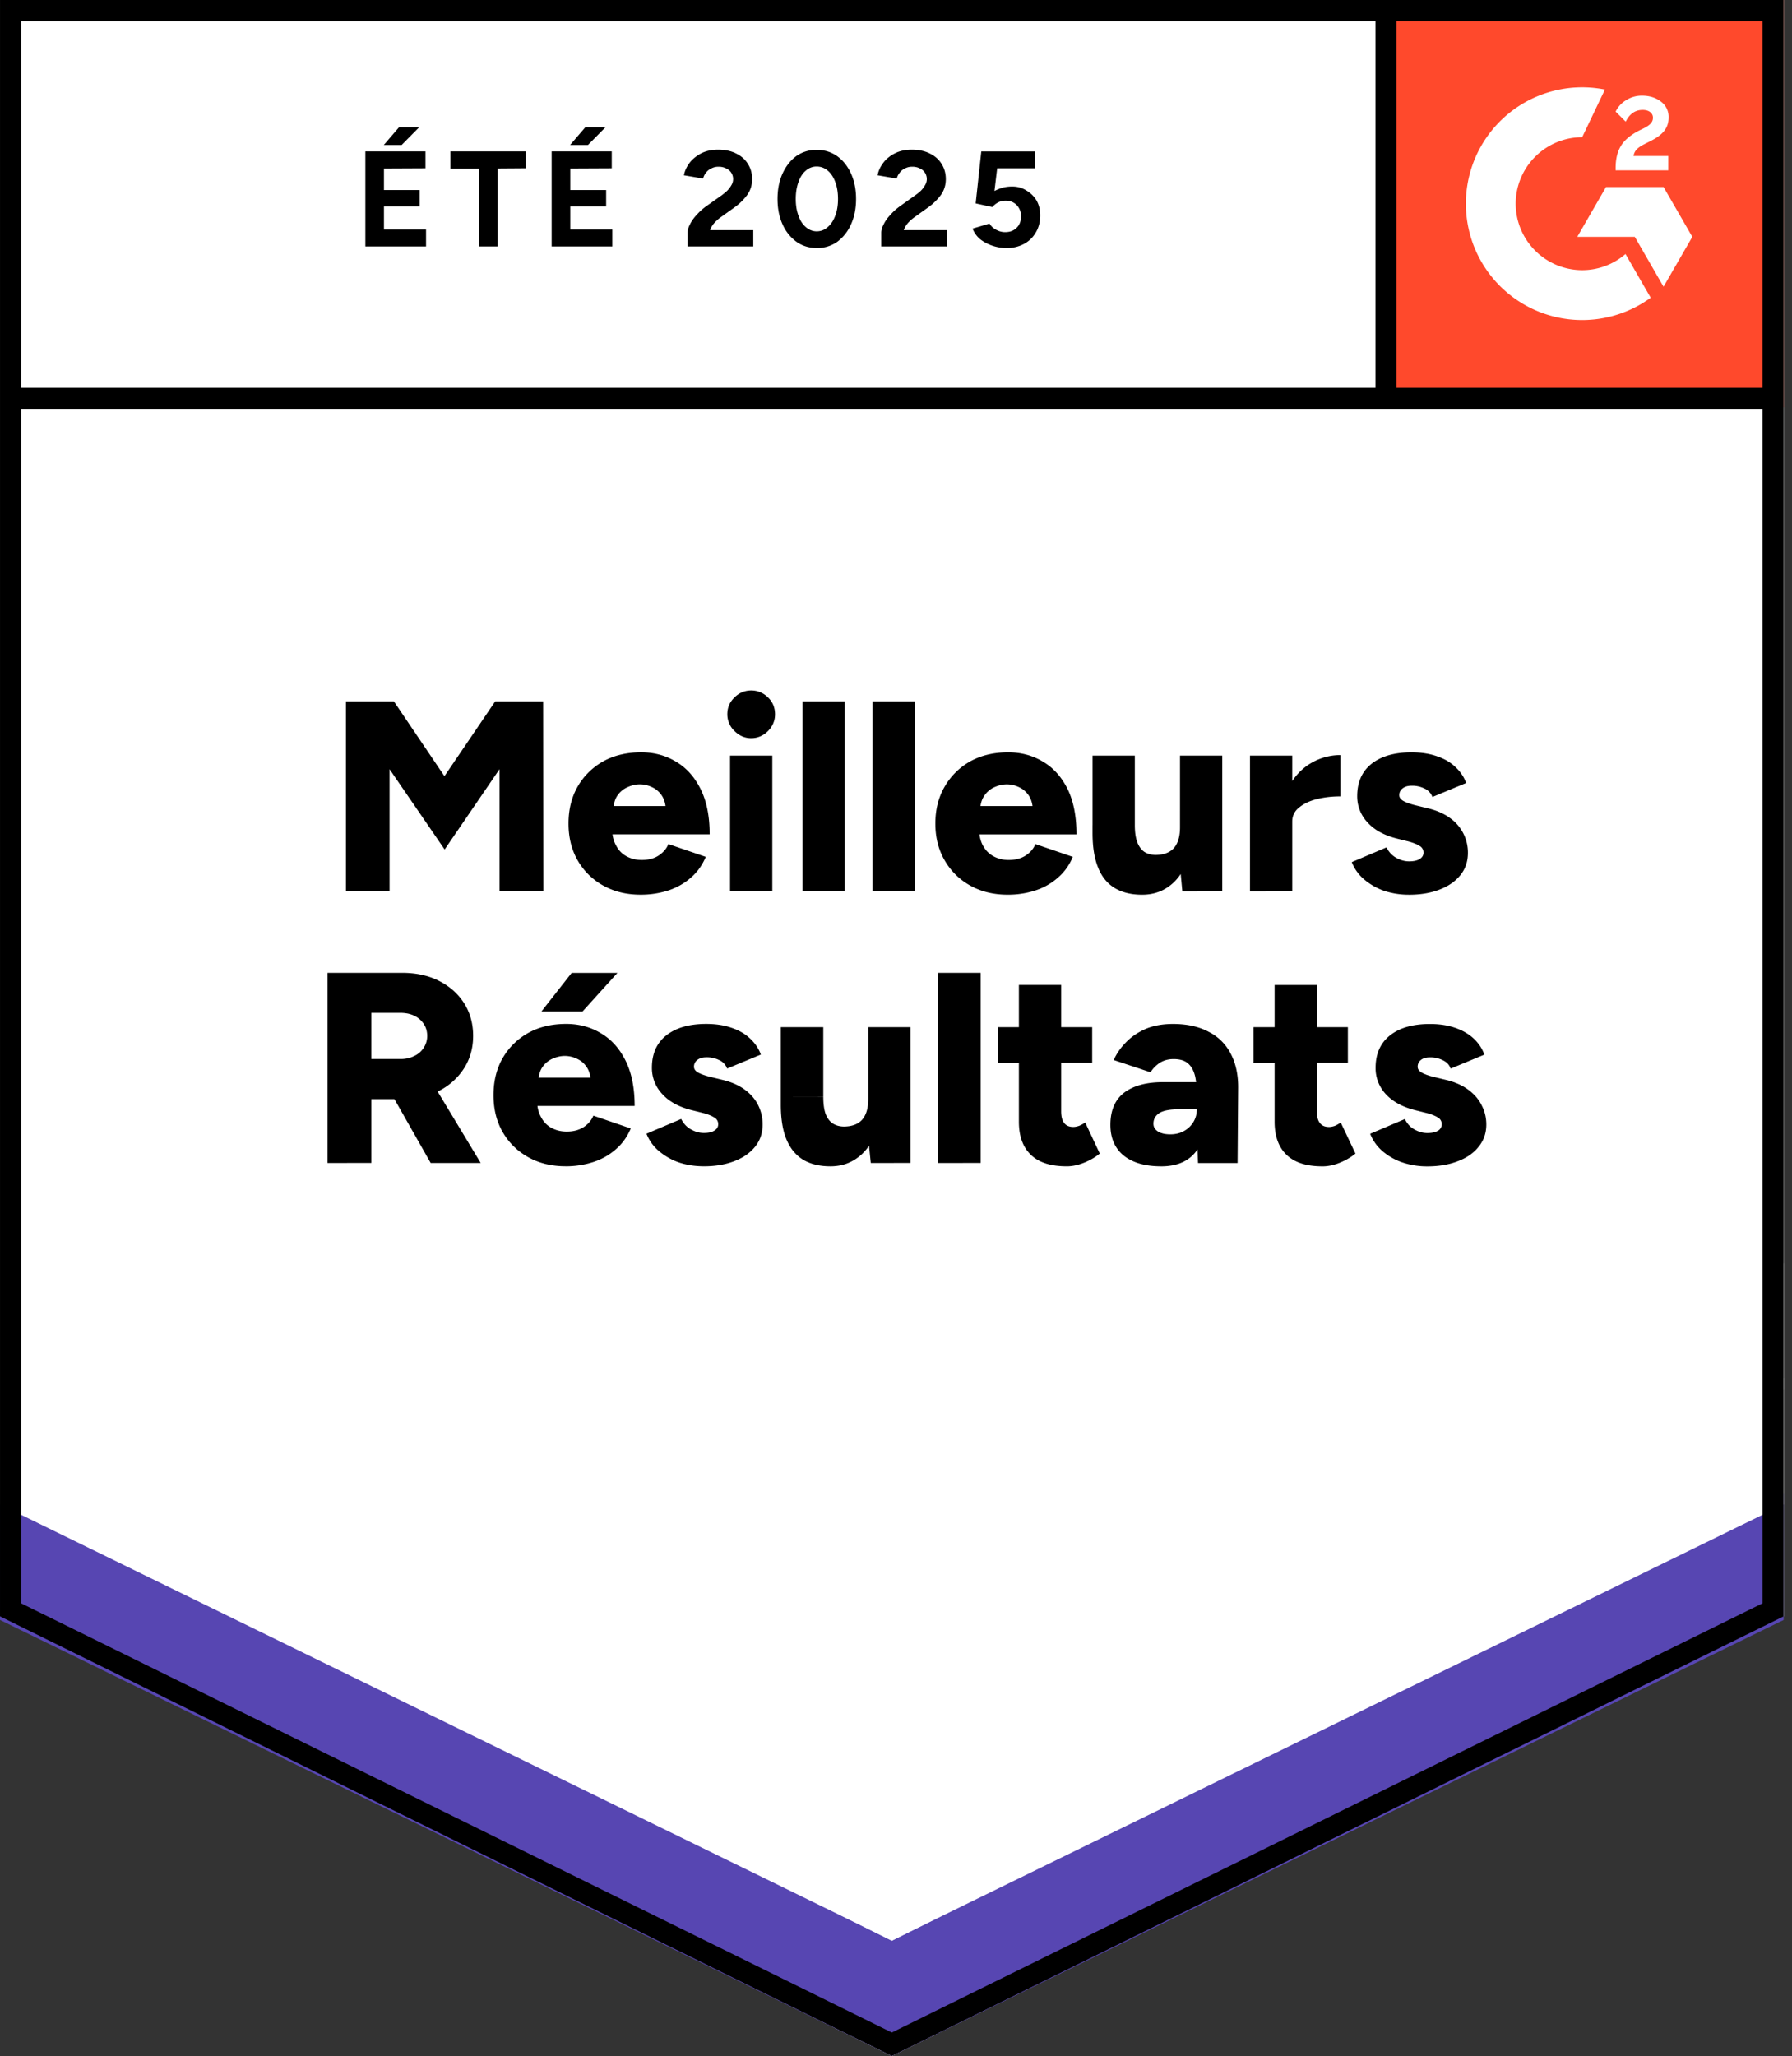
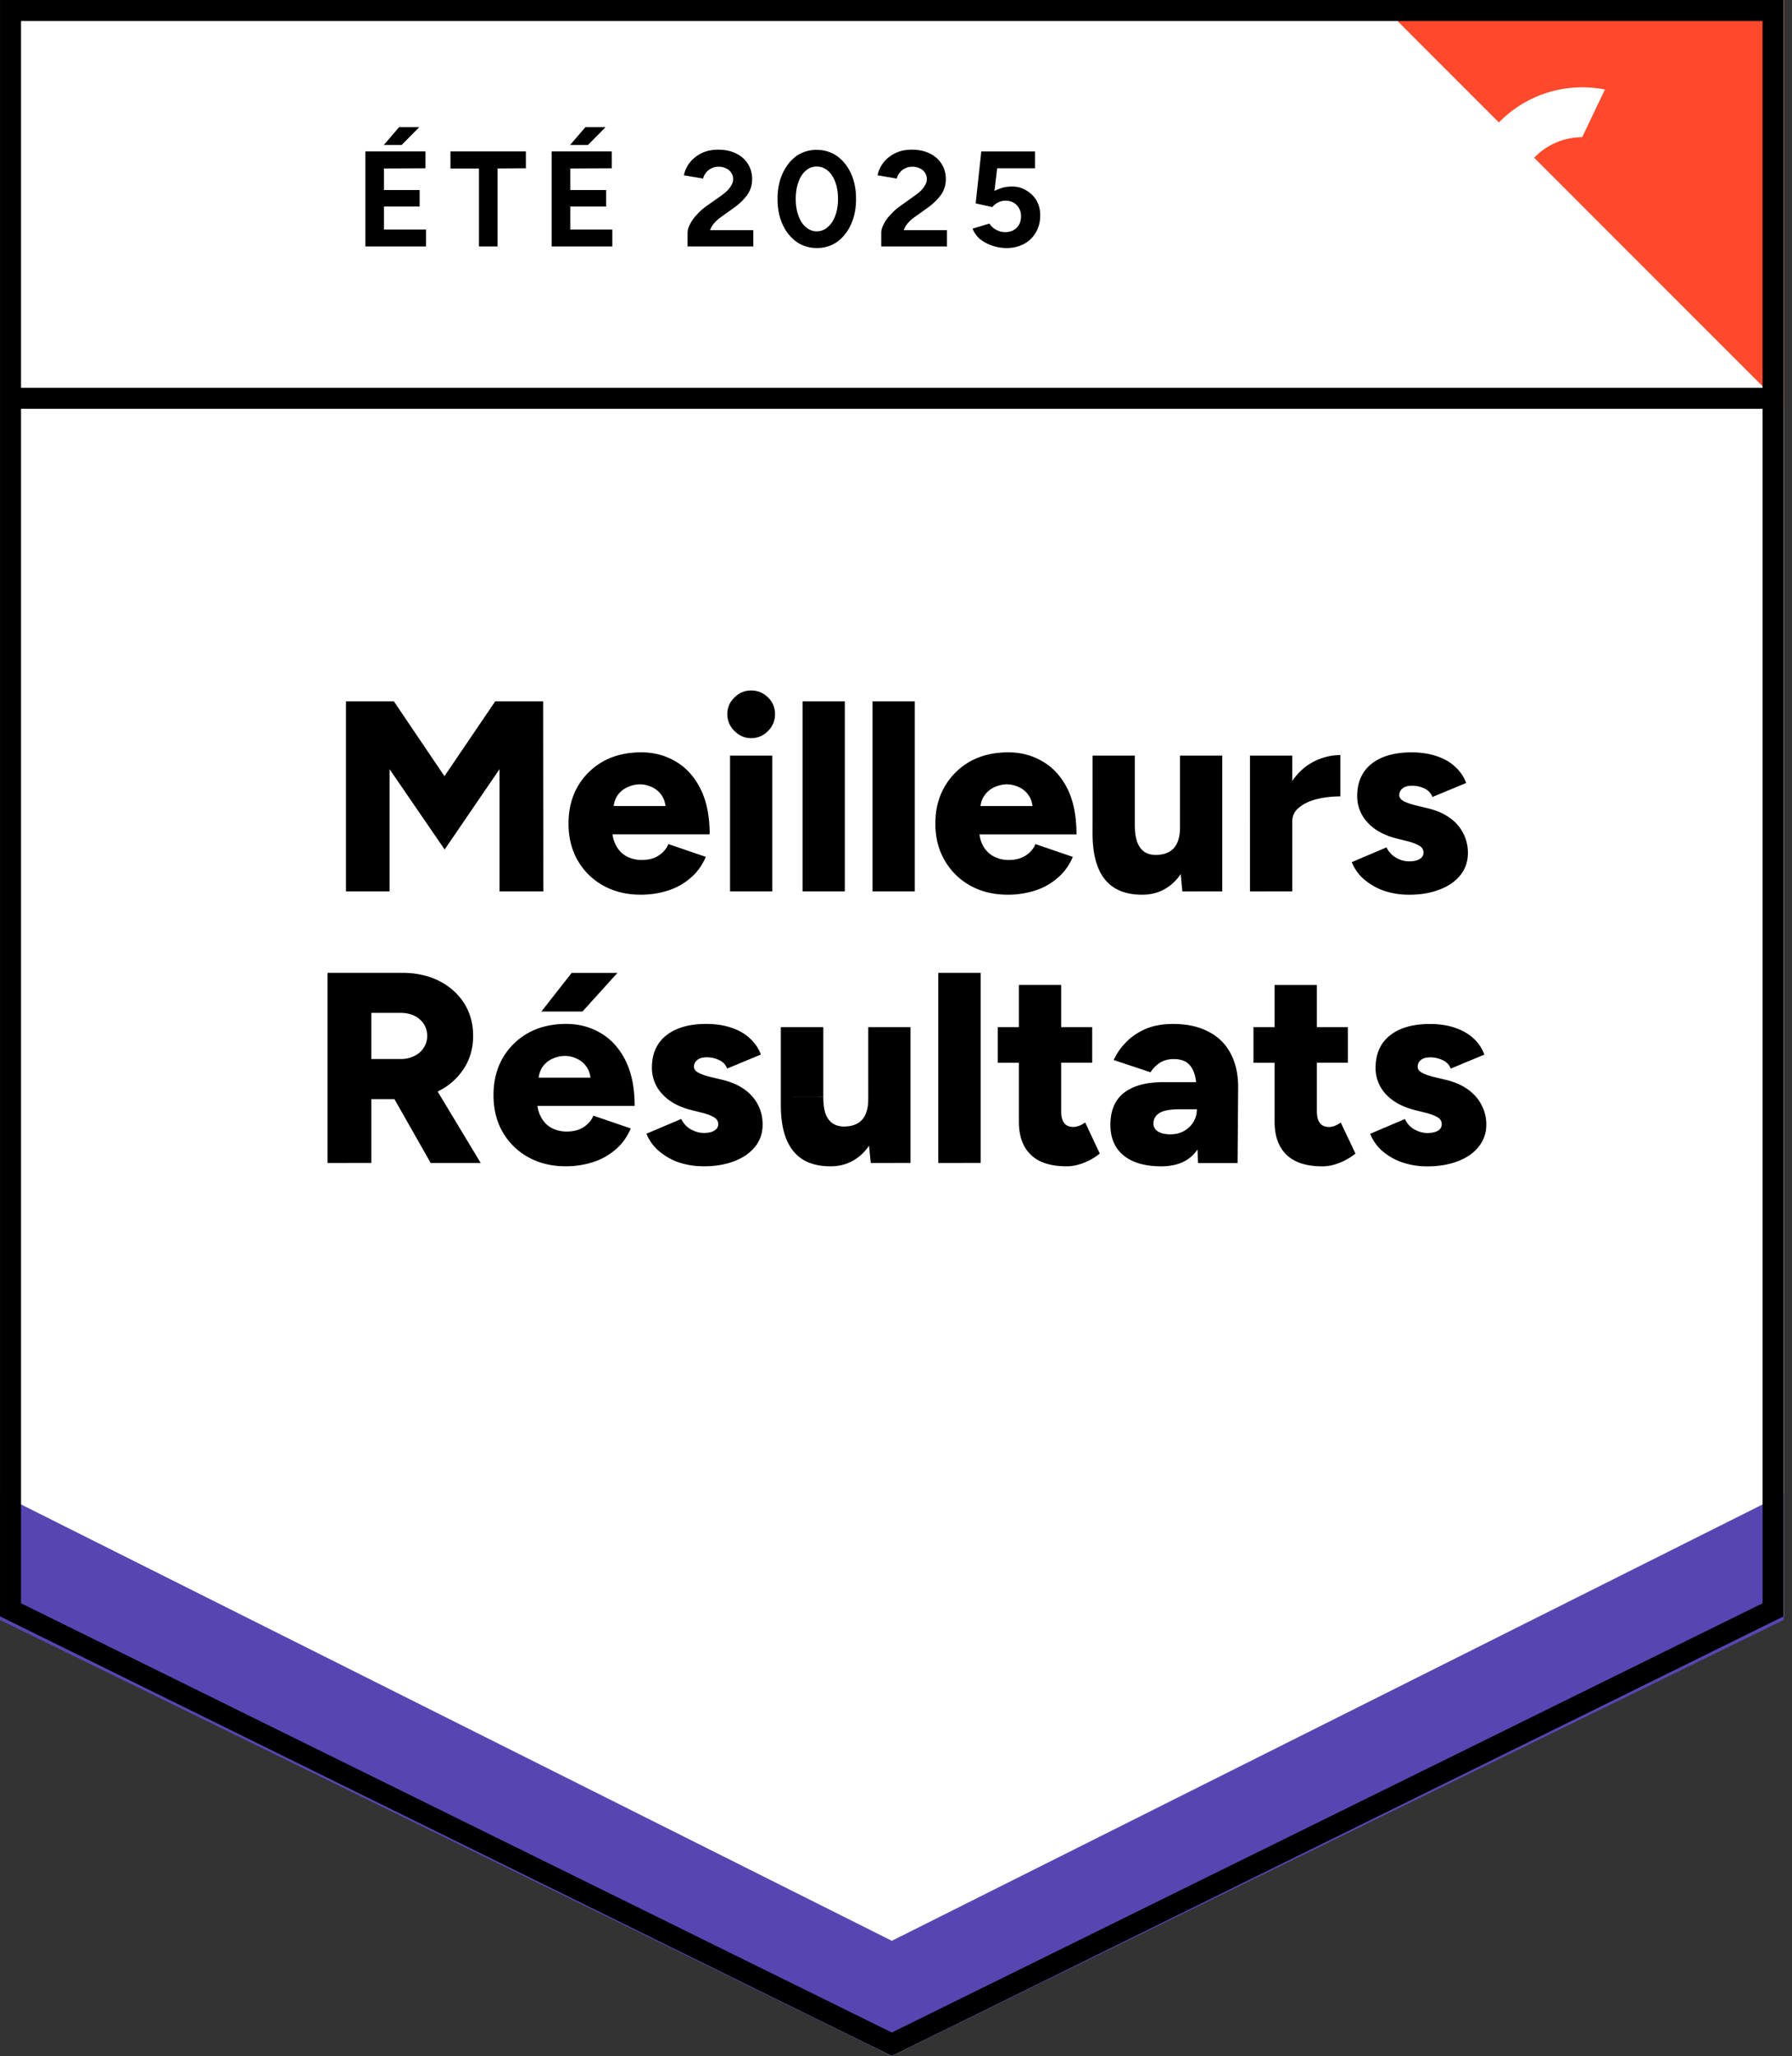
<svg xmlns="http://www.w3.org/2000/svg" width="109" height="125" fill="none" viewBox="0 0 109 125">
  <rect x="0" y="0" width="109" height="125" fill="#333333" stroke="none" />
  <title>FR Meilleurs Resultats</title>
  <path fill="#fff" d="M0 98.271 54.245 125l54.246-26.729V0H0z" />
  <path fill="#fff" d="M0 98.271 54.245 125l54.246-26.729V0H0z" />
  <path fill="#000" d="M22.223 14.985V9.206h3.656v1.026l-2.524.012v1.31h2.17v1.002h-2.17v1.403h2.559v1.026zm1.12-6.168.932-1.085H25.5l-1.073 1.085zm5.79 6.168v-4.74H27.4v-1.04h4.587v1.026l-1.722.012v4.74zm4.422 0V9.206h3.656v1.026l-2.523.012v1.31h2.181v1.002h-2.181v1.403h2.558v1.026zm1.12-6.168.932-1.085h1.227L35.76 8.817zm7.147 6.168v-.837q0-.236.153-.52.142-.294.413-.577a3.4 3.4 0 0 1 .613-.543l.885-.625q.177-.129.342-.283a1.6 1.6 0 0 0 .26-.342.7.7 0 0 0 .105-.353.7.7 0 0 0-.413-.66 1 1 0 0 0-.483-.107.9.9 0 0 0-.436.106.8.8 0 0 0-.319.26.9.9 0 0 0-.177.353l-1.167-.2q.083-.412.354-.767.282-.353.719-.577.436-.213 1.002-.213.649 0 1.109.236.46.225.707.625.26.402.26.932t-.295.955a3.5 3.5 0 0 1-.802.778l-.79.566q-.236.165-.413.366a1.3 1.3 0 0 0-.26.436h2.63v.99zm7.865.094q-.707 0-1.238-.377a2.6 2.6 0 0 1-.849-1.062q-.306-.672-.306-1.544 0-.873.306-1.545.308-.672.837-1.062a2.1 2.1 0 0 1 1.239-.377q.695 0 1.238.377.543.39.849 1.062.307.672.307 1.545t-.307 1.544a2.64 2.64 0 0 1-.837 1.062 2.1 2.1 0 0 1-1.239.377m0-1.014a.97.97 0 0 0 .66-.26q.295-.247.46-.695.166-.437.166-1.014 0-.579-.165-1.026-.166-.45-.46-.696a1.02 1.02 0 0 0-.672-.248.97.97 0 0 0-.66.248q-.296.248-.449.696-.165.447-.165 1.026 0 .578.165 1.014.154.448.448.696.296.26.672.259m3.916.92v-.837q0-.236.153-.52.141-.294.413-.577.26-.295.613-.543l.873-.625q.188-.129.353-.283.153-.153.26-.342a.704.704 0 0 0-.307-1.014 1 1 0 0 0-.483-.106.9.9 0 0 0-.437.106.8.8 0 0 0-.318.26.9.9 0 0 0-.177.353l-1.167-.2q.082-.412.353-.767.27-.353.72-.577.436-.213 1.002-.213.649 0 1.108.236.46.225.708.625.26.402.26.932t-.295.955a3.5 3.5 0 0 1-.802.778l-.79.566q-.236.165-.413.366t-.26.436h2.63v.99zm7.606.094q-.402 0-.814-.13a2.5 2.5 0 0 1-.755-.389 1.6 1.6 0 0 1-.483-.66l1.026-.307q.177.27.436.39.248.13.519.13.436 0 .696-.26.27-.26.271-.696a.95.95 0 0 0-.26-.684q-.258-.27-.683-.271-.26 0-.472.118a1.1 1.1 0 0 0-.33.27l-1.014-.223.342-3.16h3.266v1.025h-2.3l-.165 1.38q.225-.118.496-.2.27-.072.59-.071.471 0 .848.236.39.225.625.613.224.39.224.908 0 .59-.27 1.038-.26.448-.72.696a2.2 2.2 0 0 1-1.073.247M21.044 54.195V42.638h2.912l3.078 4.552 3.09-4.552h2.912l.012 11.557h-2.665v-7.43l-3.337 4.883-3.35-4.882v7.429zm17.924.2q-1.285 0-2.276-.554a4.05 4.05 0 0 1-1.556-1.533q-.555-.966-.555-2.24 0-1.286.566-2.264a4.1 4.1 0 0 1 1.557-1.522q.99-.542 2.3-.542 1.167 0 2.11.566.945.555 1.498 1.663.555 1.108.554 2.759h-6.214l.283-.318q0 .566.236.99.223.437.636.66.414.225.932.225.613 0 1.026-.272.425-.282.59-.695l2.275.778q-.33.778-.931 1.285-.602.52-1.38.767a5.4 5.4 0 0 1-1.65.247m-1.663-5.059-.27-.33h3.702l-.236.33q0-.6-.247-.966a1.4 1.4 0 0 0-.614-.52 1.7 1.7 0 0 0-.719-.164q-.365 0-.731.165a1.44 1.44 0 0 0-.637.519q-.248.365-.248.967m7.1 4.859V45.94h2.57v8.255zm1.285-9.316q-.577 0-1.014-.436a1.4 1.4 0 0 1-.437-1.014q0-.614.437-1.026a1.4 1.4 0 0 1 1.014-.425q.59 0 1.026.425.424.413.424 1.026 0 .578-.424 1.014-.436.435-1.026.436m3.125 9.316V42.638h2.57v11.557zm4.257 0V42.638h2.57v11.557zm8.22.2q-1.286 0-2.277-.554a4.05 4.05 0 0 1-1.556-1.533q-.566-.966-.566-2.24 0-1.286.578-2.264a4.1 4.1 0 0 1 1.556-1.522q.99-.542 2.3-.542 1.167 0 2.11.566.945.555 1.498 1.663.543 1.108.543 2.759h-6.203l.283-.318q0 .566.224.99.235.437.648.66.413.225.92.225.614 0 1.038-.272.425-.282.59-.695l2.276.778q-.33.778-.932 1.285-.6.52-1.38.767a5.4 5.4 0 0 1-1.65.247m-1.675-5.059-.26-.33h3.703l-.236.33q0-.6-.247-.966a1.4 1.4 0 0 0-.614-.52 1.7 1.7 0 0 0-.719-.164q-.366 0-.743.165a1.46 1.46 0 0 0-.625.519q-.26.365-.26.967m12.3 4.859-.142-1.521V45.94h2.57v8.255zm-5.46-4.033V45.94h2.57v4.222zm2.57 0q0 .648.153 1.05.154.389.425.577.284.177.66.189.755 0 1.132-.413.378-.424.378-1.261h.778q0 1.296-.4 2.216-.402.92-1.086 1.392-.684.483-1.592.483-.99 0-1.662-.4-.684-.413-1.015-1.239-.342-.825-.342-2.11v-.484zm8.903-.248q0-1.331.543-2.228.531-.885 1.344-1.333a3.54 3.54 0 0 1 1.71-.448v2.512q-.755 0-1.427.165-.66.165-1.073.507a1.04 1.04 0 0 0-.424.86zm-1.898 4.281V45.94h2.57v8.255zm9.681.2a4.8 4.8 0 0 1-1.52-.235 3.8 3.8 0 0 1-1.204-.684 2.64 2.64 0 0 1-.766-1.062l2.11-.896q.225.436.602.637.378.212.778.212.414 0 .637-.141.236-.142.236-.39a.45.45 0 0 0-.248-.412q-.236-.153-.683-.271l-.708-.177q-1.155-.295-1.769-.98a2.3 2.3 0 0 1-.625-1.591q0-1.275.873-1.97.885-.695 2.429-.695.873 0 1.545.236.672.224 1.12.648.46.425.66.979l-2.052.85a.9.9 0 0 0-.471-.508 1.7 1.7 0 0 0-.778-.177q-.366 0-.567.165a.5.5 0 0 0-.2.413q0 .201.236.342.247.14.707.26l.873.212q.778.2 1.309.601a2.57 2.57 0 0 1 1.05 2.087q0 .779-.449 1.345-.46.578-1.261.884-.814.319-1.864.319m-65.79 16.31V59.147h4.54q1.263 0 2.23.483.978.496 1.532 1.356.554.873.554 1.993t-.566 1.993a3.9 3.9 0 0 1-1.544 1.368q-.98.484-2.253.484h-1.828v3.88zm6.274 0-2.606-4.588 1.993-1.474 3.655 6.061zm-3.609-6.321h1.793q.46 0 .825-.189a1.34 1.34 0 0 0 .566-.495q.213-.33.213-.72 0-.612-.46-1.014-.448-.39-1.191-.389h-1.746zm11.816 6.52q-1.284 0-2.276-.553-.99-.554-1.556-1.533-.554-.968-.554-2.24 0-1.286.566-2.265a4.1 4.1 0 0 1 1.556-1.521q.99-.543 2.3-.543 1.167 0 2.11.566.945.555 1.498 1.663.555 1.109.555 2.76h-6.215l.283-.319q0 .566.236.99.225.437.637.661t.931.224q.602 0 1.026-.271.425-.283.59-.696l2.276.778q-.33.78-.932 1.286-.6.519-1.38.766a5.4 5.4 0 0 1-1.65.248m-1.662-5.058-.271-.33h3.702l-.236.33q0-.601-.247-.967a1.4 1.4 0 0 0-.613-.519 1.7 1.7 0 0 0-.72-.165q-.365 0-.743.165a1.46 1.46 0 0 0-.625.519q-.247.366-.247.967m.188-4.352 1.84-2.346h2.783l-2.123 2.346zm9.883 9.41q-.814 0-1.522-.235a3.8 3.8 0 0 1-1.203-.684 2.64 2.64 0 0 1-.766-1.061l2.11-.896q.225.436.602.636.378.213.779.213.413 0 .636-.142.236-.141.236-.389a.45.45 0 0 0-.248-.413q-.236-.153-.683-.271l-.708-.177q-1.155-.294-1.769-.979a2.3 2.3 0 0 1-.625-1.592q0-1.273.873-1.969.885-.696 2.429-.696.873 0 1.545.236.672.225 1.12.649.46.425.66.978l-2.051.85a.9.9 0 0 0-.472-.508 1.7 1.7 0 0 0-.778-.176q-.366 0-.567.165a.5.5 0 0 0-.2.412q0 .201.236.342.247.142.707.26l.873.212q.778.2 1.31.602.53.4.79.943.258.53.259 1.144 0 .779-.449 1.344-.46.578-1.261.885-.814.318-1.864.318m10.153-.2-.154-1.52V62.45h2.571v8.254zm-5.472-4.033V62.45h2.583v4.221zm2.583 0q0 .65.141 1.05.153.39.436.578.272.177.66.188.744 0 1.121-.412.378-.425.377-1.262h.779q0 1.297-.401 2.217-.39.92-1.085 1.391-.684.484-1.592.484-.99 0-1.663-.401-.672-.413-1.014-1.238t-.342-2.111v-.484zm6.993 4.033V59.148h2.582v11.556zm7.806.2q-1.462 0-2.181-.707-.72-.695-.72-2.004v-8.314h2.571v7.677q0 .495.189.72.177.235.554.235.153 0 .354-.07.2-.084.365-.201l.885 1.887q-.39.33-.944.554-.555.225-1.073.224m-4.186-6.296V62.45h5.743v2.158zm12.182 6.096-.071-1.78v-2.335q0-.66-.106-1.156-.119-.495-.413-.766-.307-.283-.896-.283-.46 0-.814.212a1.9 1.9 0 0 0-.59.59l-2.24-.743q.27-.602.766-1.097.484-.495 1.191-.802.708-.295 1.651-.295 1.285 0 2.182.484a3.03 3.03 0 0 1 1.332 1.332q.449.86.448 2.029l-.035 4.61zm-2.241.2q-1.474 0-2.288-.66-.802-.66-.802-1.863 0-1.309.838-1.957.849-.637 2.358-.637h2.264v1.65h-1.285q-.825 0-1.191.225-.366.235-.366.649 0 .294.271.471.284.177.755.177.483 0 .85-.212a1.53 1.53 0 0 0 .565-.554q.2-.342.2-.755h.65q0 1.65-.697 2.559-.694.908-2.122.908m9.8 0q-1.463 0-2.182-.707-.72-.695-.72-2.004v-8.314H80.1v7.677q0 .495.189.72.177.235.554.235.153 0 .354-.07.189-.084.354-.201l.896 1.887q-.4.33-.944.554-.554.225-1.073.224m-4.187-6.296V62.45h5.743v2.158zm10.578 6.297a4.7 4.7 0 0 1-1.51-.236 3.7 3.7 0 0 1-1.214-.684 2.7 2.7 0 0 1-.755-1.061l2.111-.896q.212.436.59.636.376.213.778.213.412 0 .648-.142a.44.44 0 0 0 .225-.389.45.45 0 0 0-.236-.413q-.236-.153-.684-.271l-.708-.177q-1.155-.294-1.78-.979a2.3 2.3 0 0 1-.614-1.592q0-1.273.873-1.969.872-.696 2.43-.696.872 0 1.544.236.66.225 1.12.649.449.425.649.978l-2.052.85q-.106-.33-.472-.508a1.7 1.7 0 0 0-.778-.176q-.365 0-.566.165a.5.5 0 0 0-.189.412q0 .201.236.342t.696.26l.884.212q.767.2 1.297.602.531.4.79.943.272.53.272 1.144 0 .779-.46 1.344-.449.578-1.262.885-.802.318-1.863.318" />
-   <path fill="#FF492C" d="M83.726 0h24.764v24.764H83.726z" />
-   <path fill="#fff" fill-rule="evenodd" d="M101.475 9.483H99.36c.057-.331.261-.517.676-.726l.391-.199c.697-.357 1.068-.759 1.068-1.415a1.15 1.15 0 0 0-.48-.976c-.314-.236-.697-.351-1.138-.351a1.77 1.77 0 0 0-.966.274 1.63 1.63 0 0 0-.639.696l.613.612q.356-.717 1.037-.715c.383 0 .62.199.62.472 0 .23-.115.421-.556.644l-.25.121q-.813.411-1.137.944c-.218.351-.327.804-.327 1.347v.146h3.203zm-.289 1.887h-3.498L95.94 14.4h3.497l1.749 3.031 1.75-3.03z" clip-rule="evenodd" />
+   <path fill="#FF492C" d="M83.726 0h24.764v24.764z" />
  <path fill="#fff" fill-rule="evenodd" d="M96.237 16.425a4.05 4.05 0 0 1-4.045-4.042 4.05 4.05 0 0 1 4.045-4.041l1.384-2.897a7.075 7.075 0 1 0 2.784 12.656l-1.533-2.656a4.03 4.03 0 0 1-2.635.98" clip-rule="evenodd" />
-   <path stroke="#000" stroke-width="1.279" d="M84.303.787v23.429" />
  <path fill="#5746B2" d="M0 98.49v-7.664l54.245 27.172 54.246-27.172v7.665L54.245 125z" />
-   <path fill="#fff" d="M0 91.47v-7.666l54.245 27.172 54.246-27.172v7.665l-54.246 26.51z" />
-   <path fill="#fff" d="M0 84.47v-7.665l54.245 27.174 54.246-27.174v7.665l-54.246 26.51z" />
  <path stroke="#000" stroke-width="1.279" d="M107.989 24.216H.737M107.85 97.874l-53.605 26.412L.64 97.874V.64h107.21z" />
</svg>